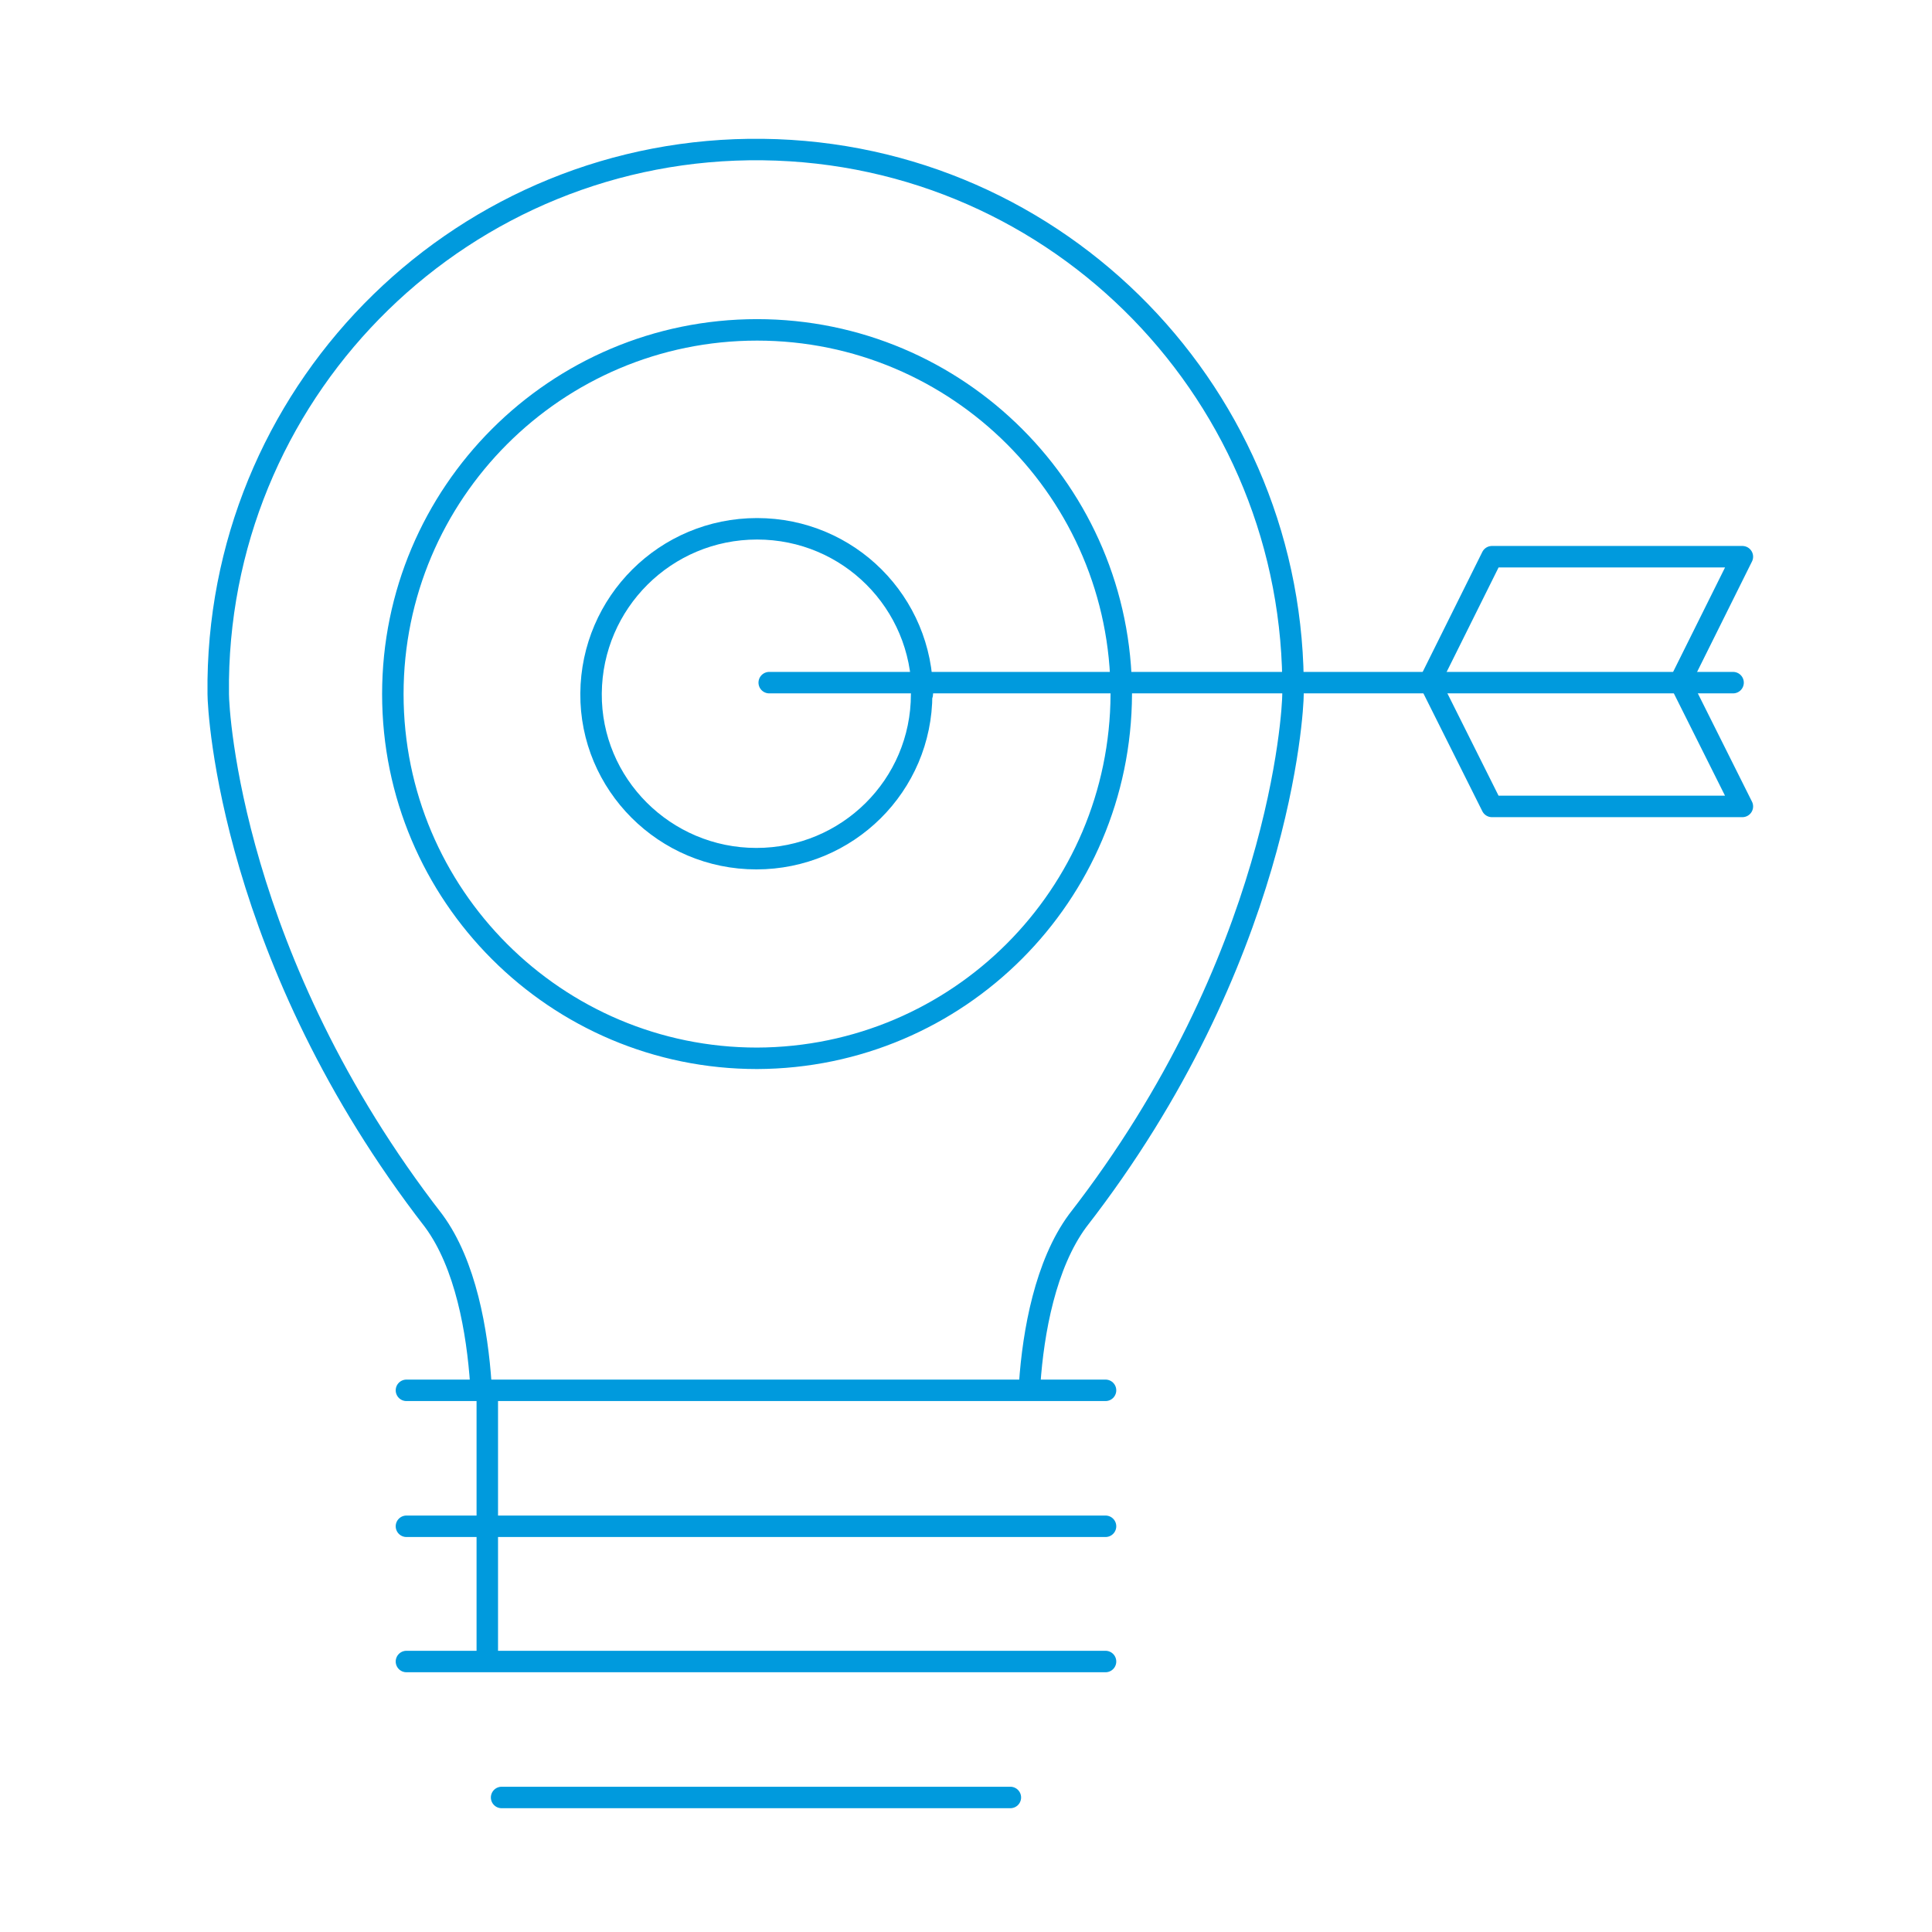
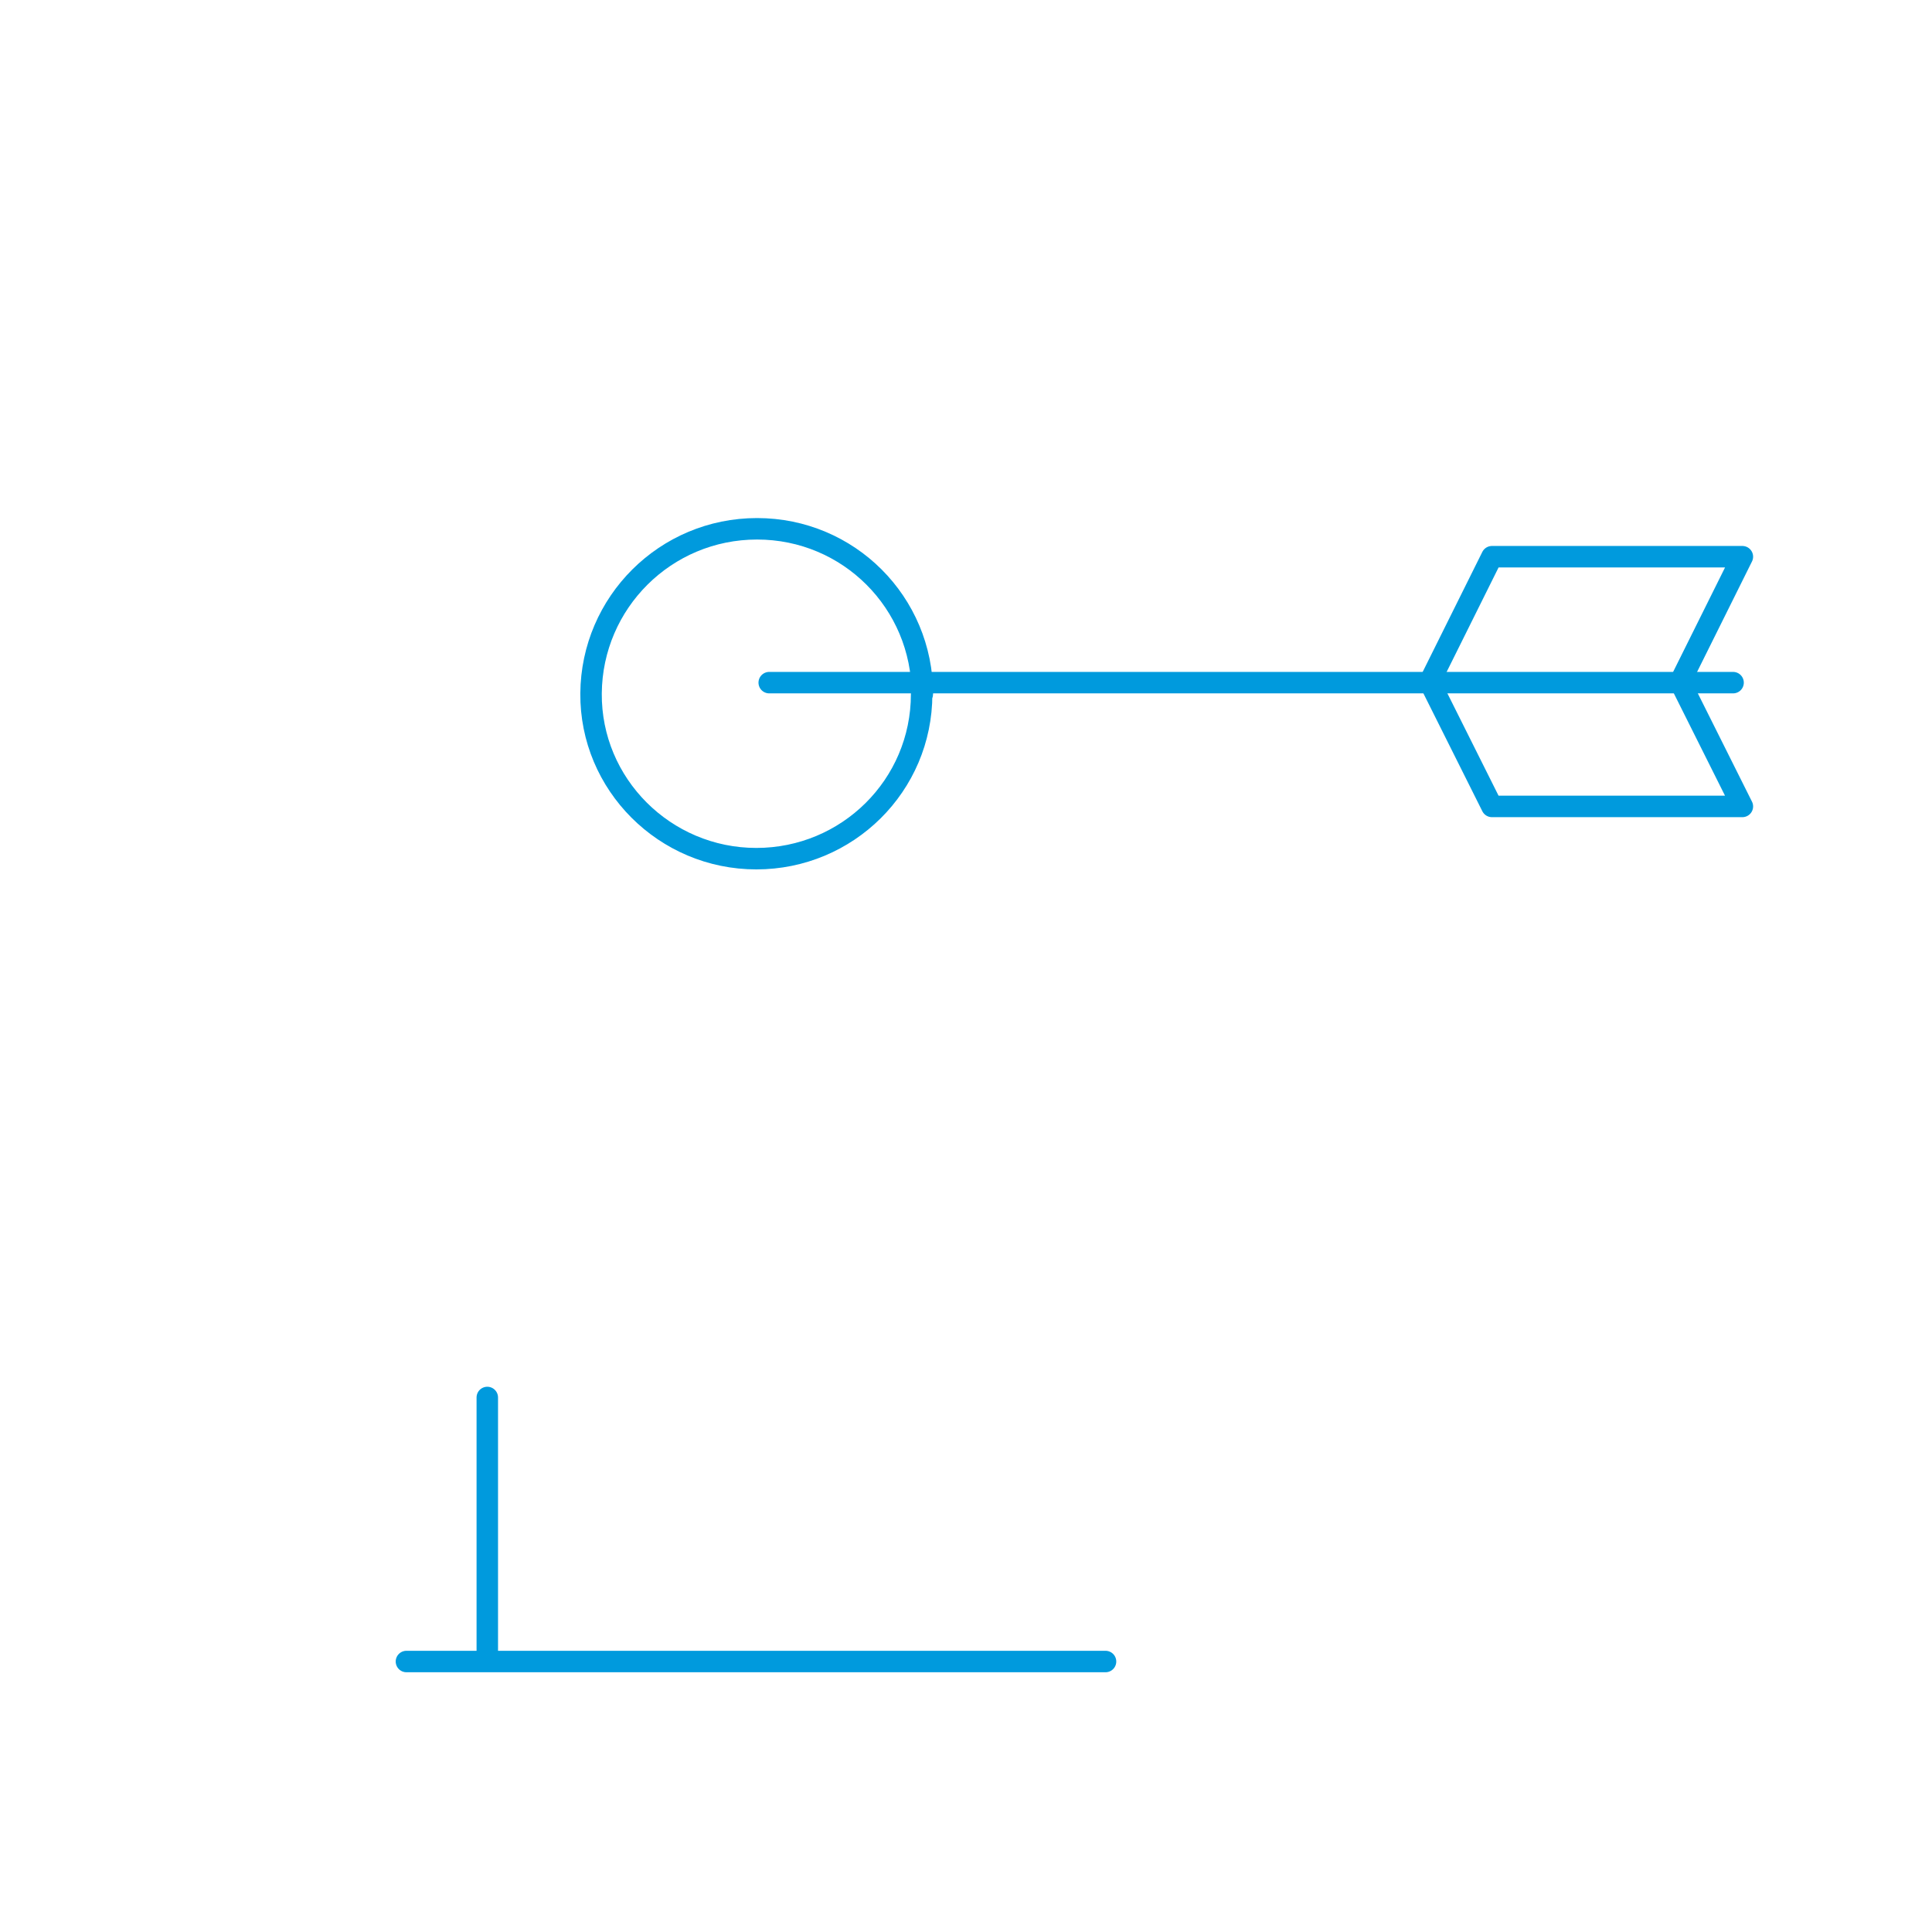
<svg xmlns="http://www.w3.org/2000/svg" version="1.1" x="0px" y="0px" viewBox="0 0 270 270" style="enable-background:new 0 0 270 270;" xml:space="preserve">
  <style type="text/css">
	.st0{fill:none;stroke:#009ADD;stroke-width:3;stroke-linecap:round;stroke-linejoin:round;}
	.st1{fill:none;stroke:#009ADD;stroke-width:3;stroke-linecap:round;stroke-miterlimit:10;}
	.st2{fill:none;stroke:#009ADD;stroke-width:3;stroke-linecap:round;stroke-linejoin:round;stroke-miterlimit:10;}
	.st3{fill:none;stroke:#009ADD;stroke-width:3;stroke-linecap:round;stroke-linejoin:round;stroke-miterlimit:10;}
	.st4{fill:none;stroke:#009ADD;stroke-width:3;stroke-linecap:round;stroke-linejoin:round;stroke-miterlimit:3;}
	.st5{fill:none;stroke:#009ADD;stroke-linecap:round;stroke-miterlimit:10;}
	.st6{fill:none;stroke:#009ADD;stroke-width:3;stroke-linecap:square;}
	.st7{fill:none;stroke:#009ADD;stroke-width:3;}
	.st8{fill:none;stroke:#009ADD;stroke-width:3;stroke-linejoin:round;}
	.st9{fill:none;stroke:#009ADD;stroke-width:3;stroke-miterlimit:10;}
	.st10{fill:#FFFFFF;stroke:#009ADD;stroke-width:3;stroke-linecap:round;stroke-linejoin:round;stroke-miterlimit:10;}
	.st11{fill:none;stroke:#009ADD;stroke-width:2;stroke-linecap:round;stroke-linejoin:round;}
	.st12{fill:none;stroke:#009ADD;stroke-width:3;stroke-linecap:round;stroke-linejoin:round;stroke-dasharray:7.05,7.05;}
	.st13{fill:none;stroke:#109AD6;stroke-width:3;stroke-linecap:round;stroke-linejoin:round;}
	.st14{fill:#009ADD;}
	.st15{clip-path:url(#SVGID_2_);}
	.st16{fill:none;stroke:#009ADD;stroke-width:3;stroke-linecap:round;stroke-linejoin:round;stroke-dasharray:7.33;}
	.st17{fill:none;stroke:#0D99D6;stroke-width:3;stroke-linecap:round;stroke-linejoin:round;}
	.st18{fill:none;stroke:#0D99D6;stroke-width:3;stroke-linecap:round;stroke-linejoin:round;stroke-dasharray:7.33;}
	.st19{fill:none;stroke:#009ADD;stroke-width:3;stroke-linecap:round;stroke-linejoin:round;stroke-dasharray:6.65;}
</style>
  <g id="Layer_1">
</g>
  <g id="icons">
</g>
  <g id="Circle">
    <g id="Layer_2_5_">
      <g id="Layer_1-2_4_">
-         <path class="st0" d="M156.7,97c0-28.1-22.8-50.9-50.9-50.9c-28.1,0-50.9,22.8-50.9,50.9c0,28.1,22.8,50.9,50.9,50.9c0,0,0,0,0,0     C133.9,147.8,156.6,125.1,156.7,97z" />
        <path class="st0" d="M128.9,97c0-12.8-10.3-23.1-23.1-23.1S82.7,84.2,82.6,96.9s10.3,23.1,23.1,23.1c0,0,0,0,0,0     c12.7,0,23.1-10.2,23.1-23C128.9,97.1,128.9,97,128.9,97z" />
        <polyline class="st0" points="199.8,95.3 208.5,77.8 243.5,77.8 234.8,95.3    " />
        <polyline class="st0" points="199.8,95.3 208.5,112.7 243.5,112.7 234.8,95.3    " />
        <line class="st0" x1="107.5" y1="95.4" x2="242.2" y2="95.4" />
-         <path class="st0" d="M143.9,193.4c0.5-7.3,2.2-16.7,6.7-22.8c28.3-36.4,30.1-71.2,30.1-73.6c0.5-41.5-32.6-75.6-74.1-76.1     S31.1,53.6,30.5,95c0,0.7,0,1.3,0,2c0,2.4,1.8,37.1,30.1,73.6c4.5,6.1,6.1,15.5,6.6,22.8" />
-         <line class="st0" x1="56.8" y1="194.3" x2="154.5" y2="194.3" />
-         <line class="st0" x1="56.8" y1="213.3" x2="154.5" y2="213.3" />
        <line class="st0" x1="56.8" y1="232.2" x2="154.5" y2="232.2" />
-         <line class="st0" x1="70.1" y1="251.2" x2="141.2" y2="251.2" />
        <line class="st0" x1="68.1" y1="231.3" x2="68.1" y2="195.3" />
      </g>
    </g>
  </g>
</svg>